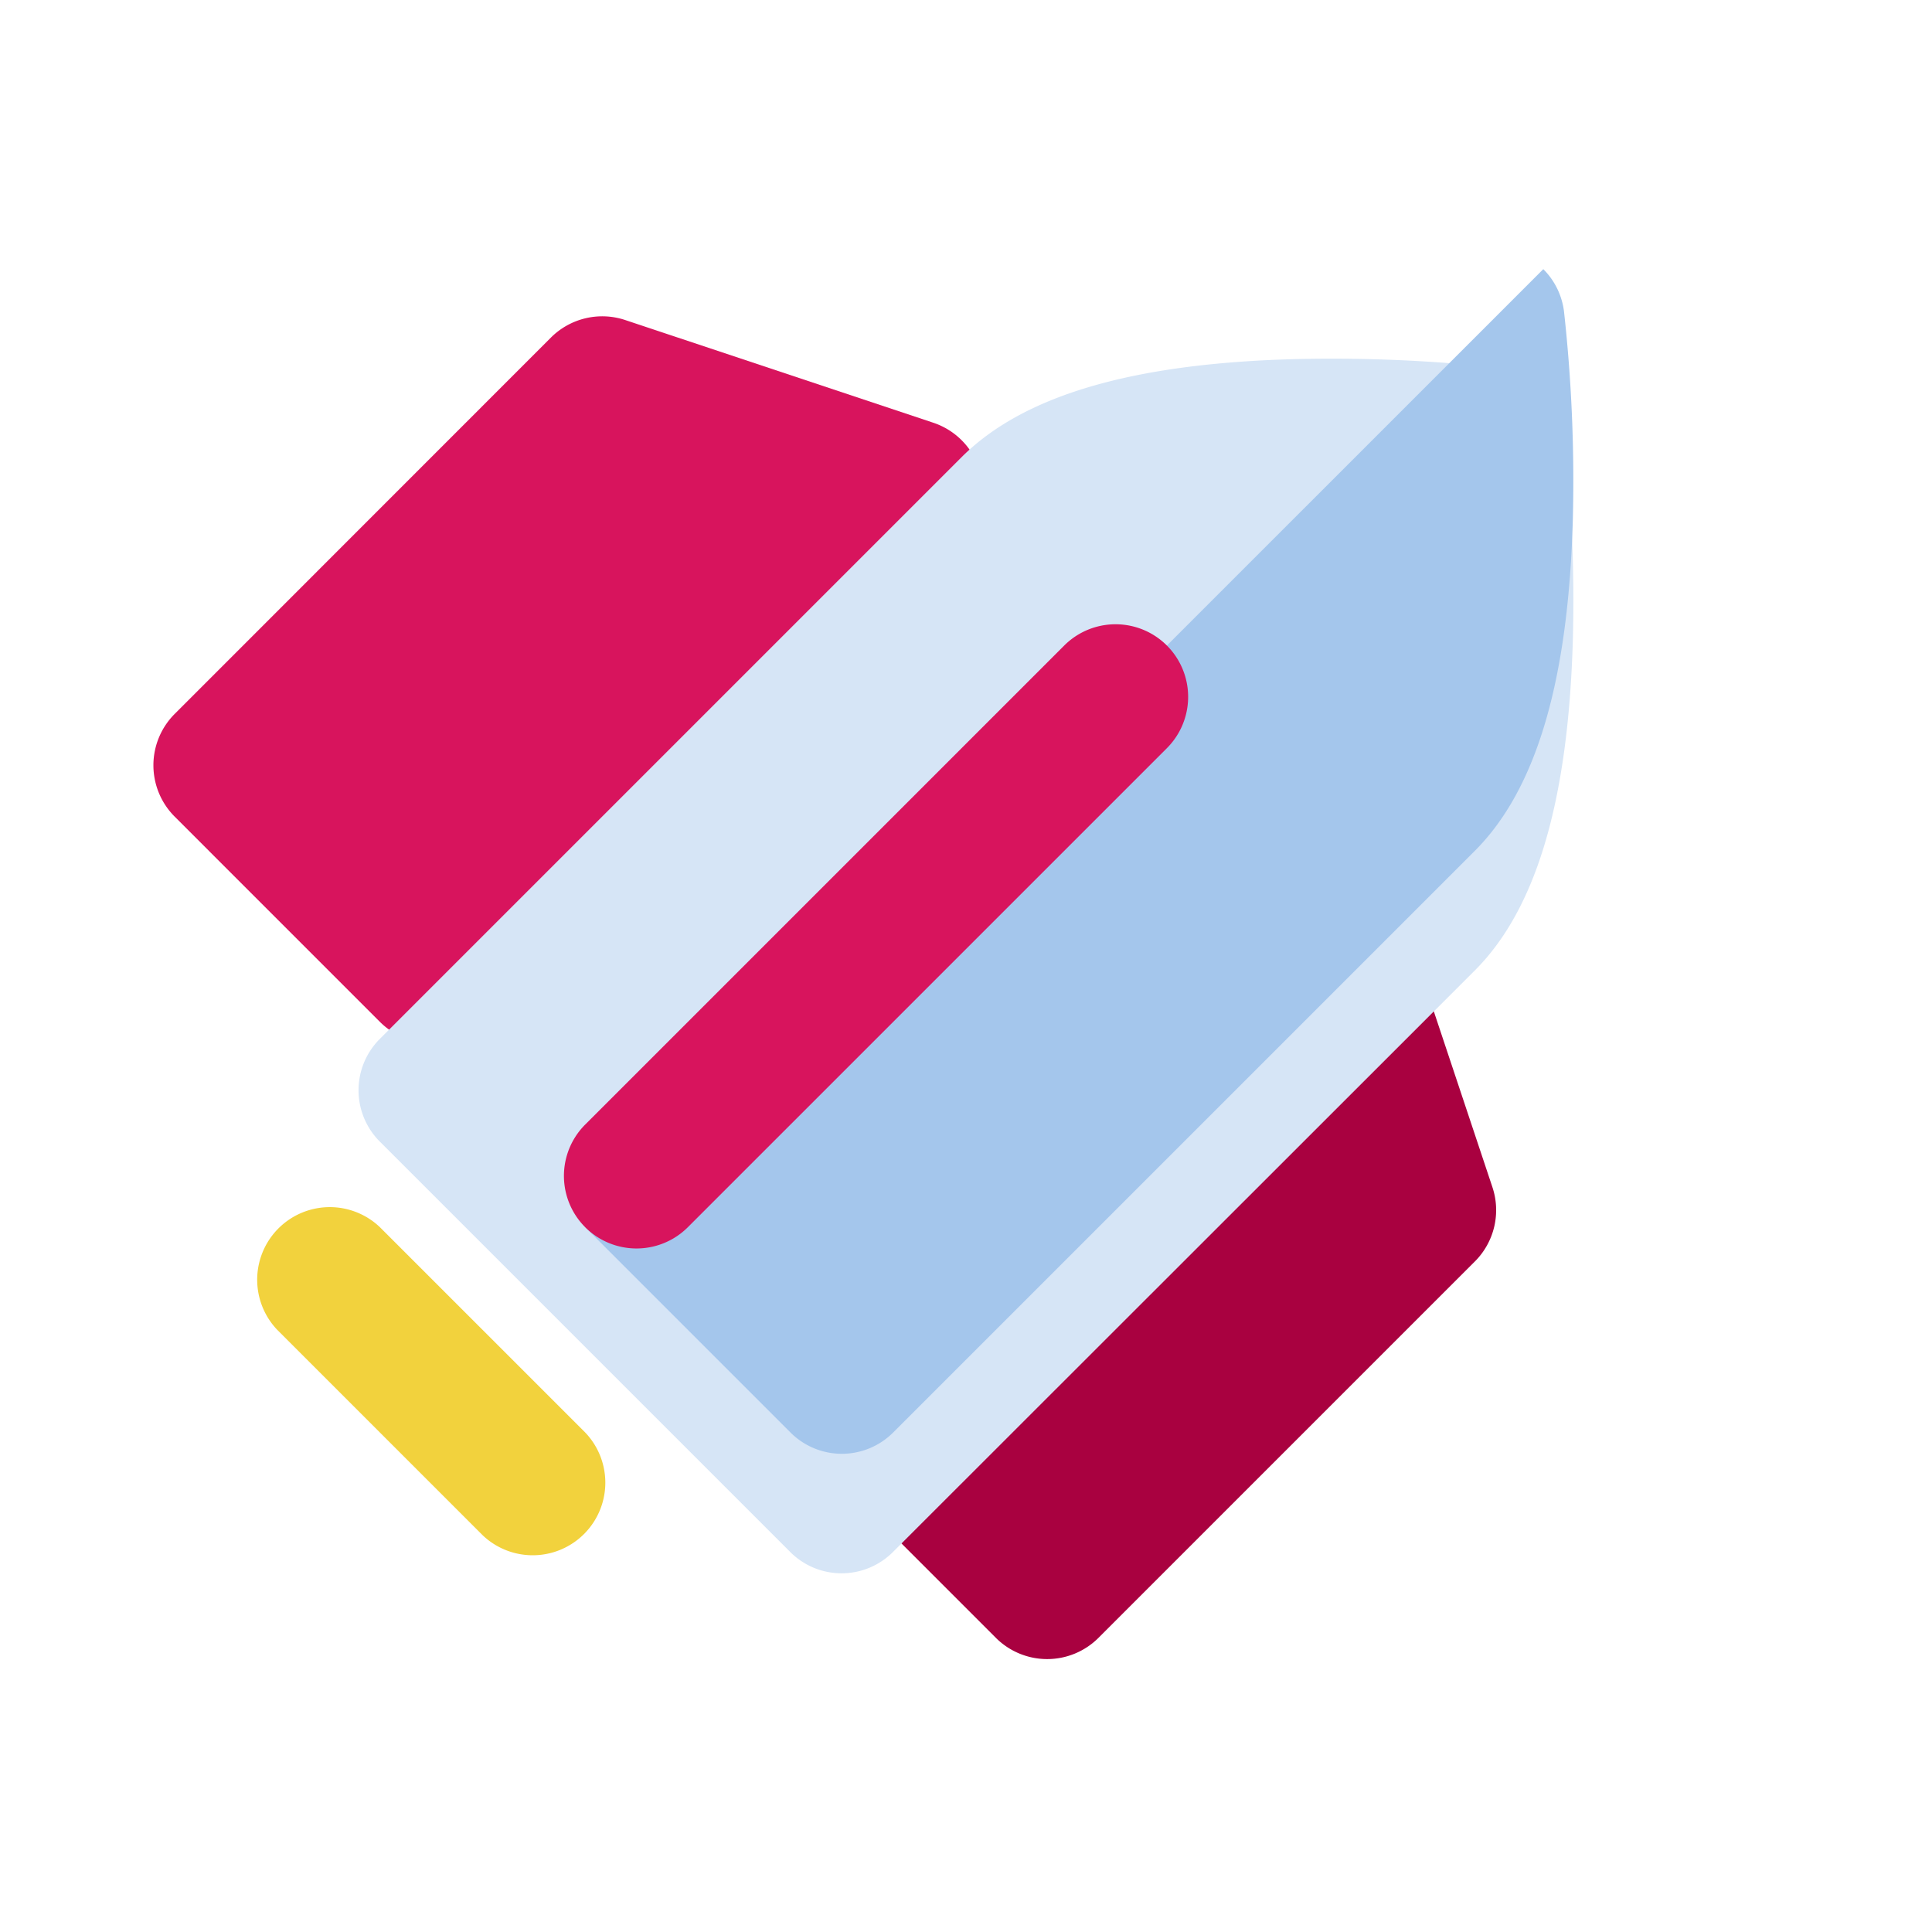
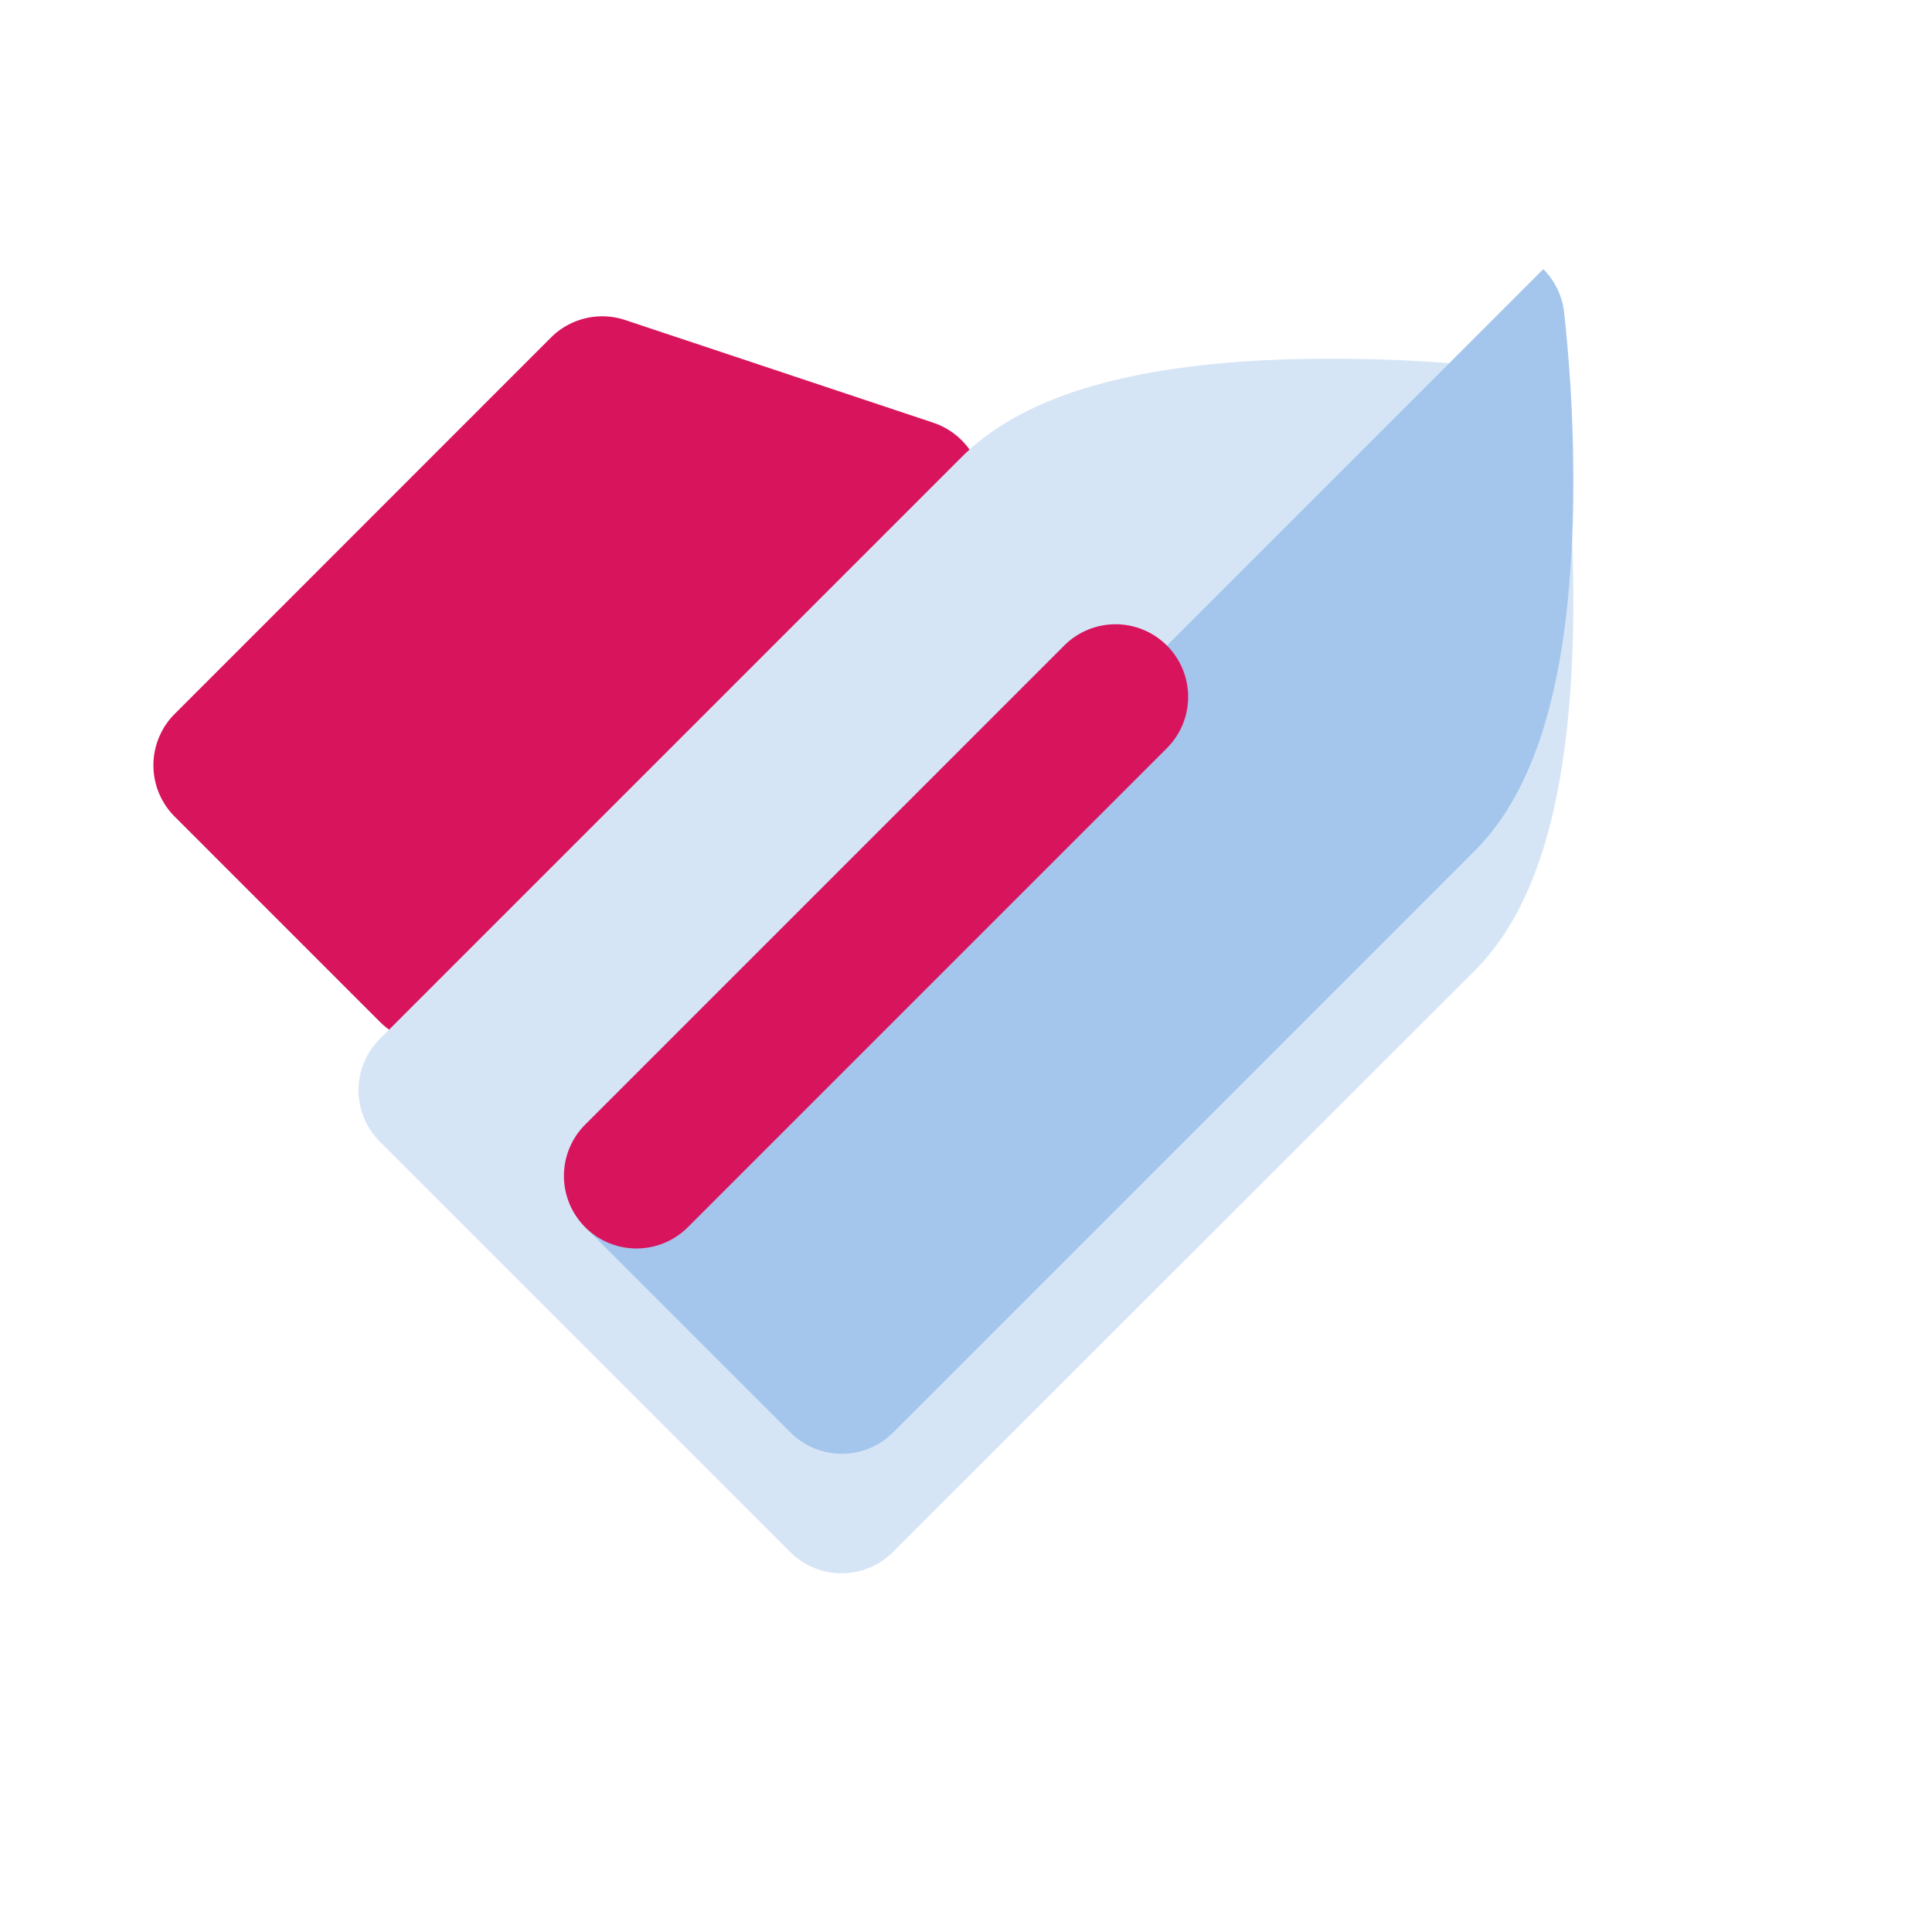
<svg xmlns="http://www.w3.org/2000/svg" width="48.482" height="48.482" viewBox="0 0 48.482 48.482">
  <defs>
    <filter id="Caminho_236" x="0" y="0" width="48.482" height="48.482" filterUnits="userSpaceOnUse">
      <feOffset dy="3" input="SourceAlpha" />
      <feGaussianBlur stdDeviation="3" result="blur" />
      <feFlood flood-opacity="0.161" />
      <feComposite operator="in" in2="blur" />
      <feComposite in="SourceGraphic" />
    </filter>
  </defs>
  <g id="Componente_12_1" data-name="Componente 12 – 1" transform="translate(3.849 6)">
    <path id="Caminho_234" data-name="Caminho 234" d="M20.769,31.822a1.822,1.822,0,0,0-1.2-1.309l-7.728-2.576a1.822,1.822,0,0,0-1.864.44L.535,37.822a1.822,1.822,0,0,0,0,2.576L5.687,45.55a1.822,1.822,0,0,0,2.576,0L20.284,33.529A1.822,1.822,0,0,0,20.769,31.822Z" transform="translate(-0.001 -25.906)" fill="#d8145d" />
-     <path id="Caminho_235" data-name="Caminho 235" d="M240.22,221.879l-2.576-7.728a1.822,1.822,0,0,0-3.016-.712l-12.021,12.021a1.821,1.821,0,0,0,0,2.576l5.152,5.152a1.822,1.822,0,0,0,2.576,0l9.445-9.445A1.821,1.821,0,0,0,240.22,221.879Z" transform="translate(-206.618 -198.088)" fill="#a90140" />
    <g transform="matrix(1, 0, 0, 1, -3.85, -6)" filter="url(#Caminho_236)">
      <path id="Caminho_236-2" data-name="Caminho 236" d="M102.032,15.351c1.542-1.542,2.346-4.262,2.459-8.315a38.706,38.706,0,0,0-.221-5.216A1.821,1.821,0,0,0,102.684.234,38.629,38.629,0,0,0,97.467.013c-4.053.113-6.773.917-8.315,2.458l-14.6,14.6a1.821,1.821,0,0,0,0,2.576l10.3,10.3a1.821,1.821,0,0,0,2.576,0Z" transform="translate(-65.02 6)" fill="#d6e5f6" />
    </g>
    <path id="Caminho_237" data-name="Caminho 237" d="M178.037,25.434c1.542-1.542,2.346-4.262,2.459-8.315a38.707,38.707,0,0,0-.221-5.216,1.818,1.818,0,0,0-.52-1.066L155.712,34.879l5.152,5.152a1.821,1.821,0,0,0,2.576,0Z" transform="translate(-144.876 -10.083)" fill="#a4c6ec" />
-     <path id="Caminho_238" data-name="Caminho 238" d="M42.695,356.883l-5.152-5.152a1.822,1.822,0,0,1,2.576-2.576l5.152,5.152a1.822,1.822,0,0,1-2.576,2.576Z" transform="translate(-34.434 -324.359)" fill="#f2d23d" />
    <path id="Caminho_239" data-name="Caminho 239" d="M163.181,141.994a1.821,1.821,0,0,0-2.576-2.576l-12.021,12.021a1.821,1.821,0,0,0,2.576,2.576Z" transform="translate(-137.748 -129.219)" fill="#d8145d" />
  </g>
</svg>